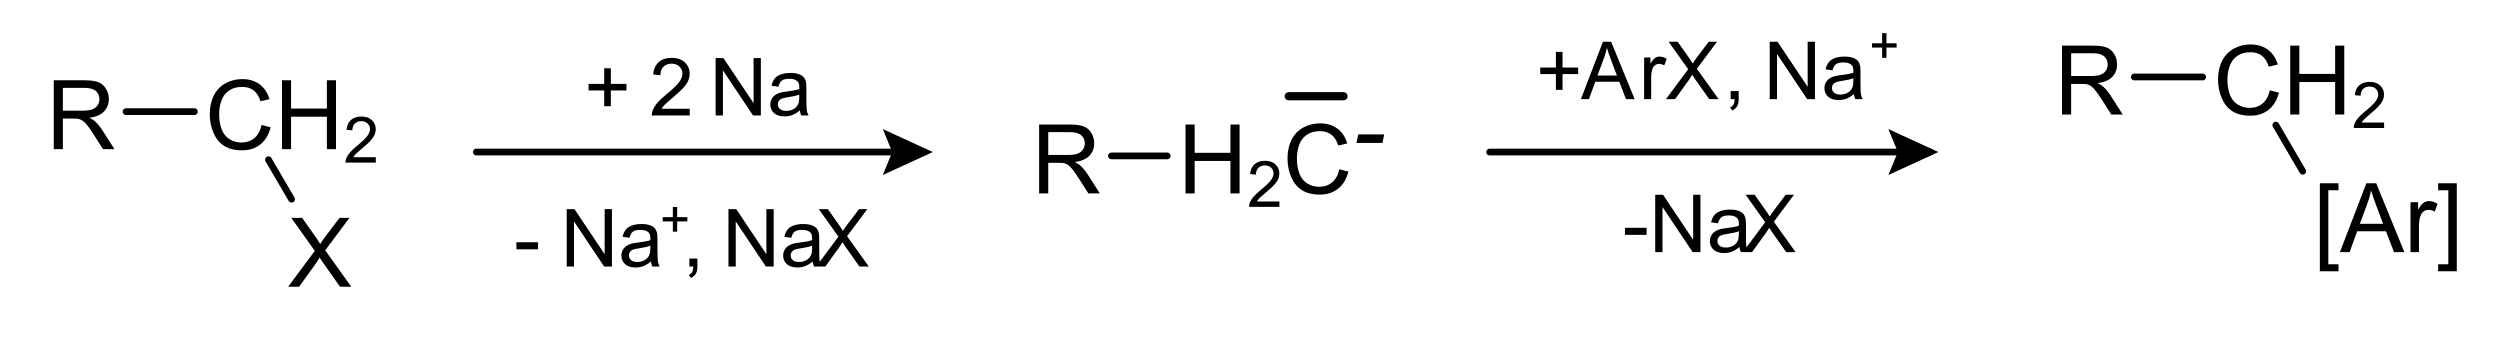
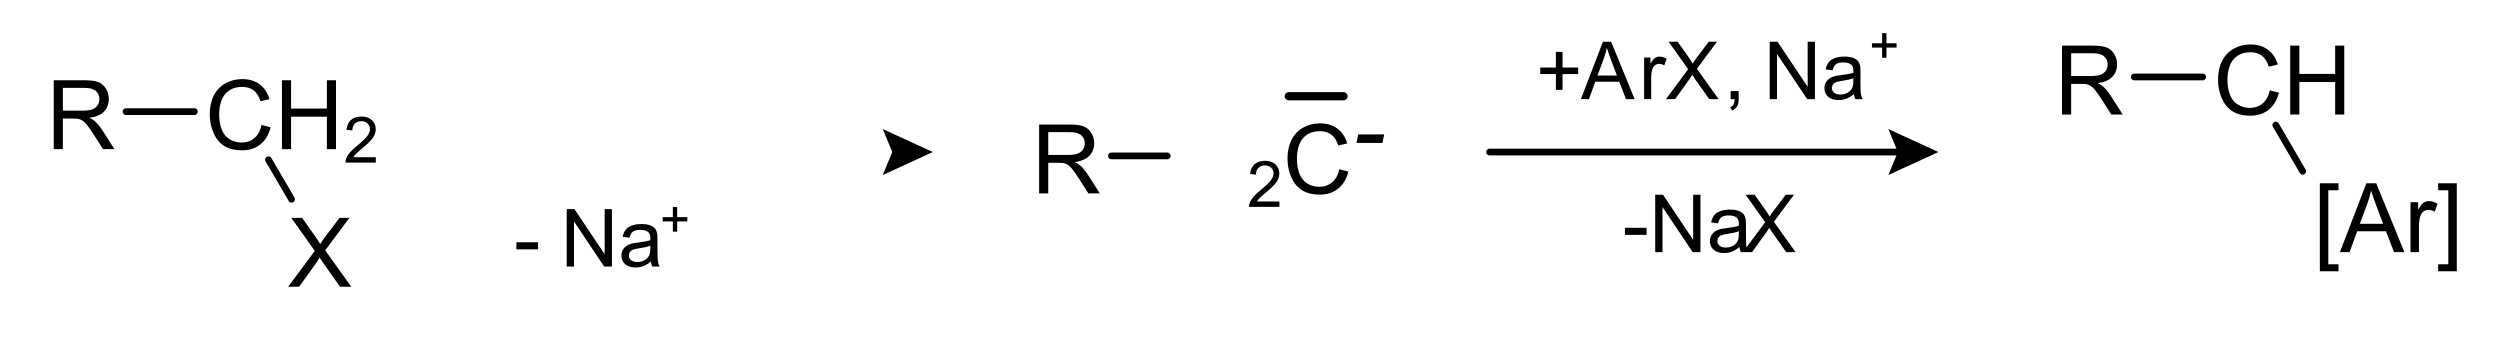
<svg xmlns="http://www.w3.org/2000/svg" version="1.0" width="779.4" height="106.2" id="svg2383" xml:space="preserve">
  <defs id="defs2386" />
  <g transform="matrix(1.25,0,0,-1.25,0,106.2)" id="g2392">
    <path d="M 1.887,0 L 1.887,-17.18 L 9.504,-17.18 C 11.035,-17.18 12.199,-17.025 12.996,-16.717 C 13.793,-16.408 14.43,-15.863 14.906,-15.082 C 15.383,-14.301 15.621,-13.437 15.621,-12.492 C 15.621,-11.273 15.227,-10.246 14.438,-9.41 C 13.648,-8.574 12.43,-8.043 10.781,-7.816 C 11.383,-7.527 11.84,-7.242 12.152,-6.961 C 12.816,-6.352 13.445,-5.59 14.039,-4.676 L 17.027,0 L 14.168,0 L 11.895,-3.574 C 11.23,-4.605 10.684,-5.395 10.254,-5.941 C 9.824,-6.488 9.439,-6.871 9.1,-7.09 C 8.76,-7.309 8.414,-7.461 8.062,-7.547 C 7.805,-7.602 7.383,-7.629 6.797,-7.629 L 4.16,-7.629 L 4.16,0 L 1.887,0 z M 4.16,-9.598 L 9.047,-9.598 C 10.086,-9.598 10.898,-9.705 11.484,-9.92 C 12.07,-10.135 12.516,-10.479 12.82,-10.951 C 13.125,-11.424 13.277,-11.937 13.277,-12.492 C 13.277,-13.305 12.982,-13.973 12.393,-14.496 C 11.803,-15.02 10.871,-15.281 9.598,-15.281 L 4.16,-15.281 L 4.16,-9.598 z" transform="matrix(1,0,0,-1,11.52,47.76)" id="text2394" />
    <path d="M 14.109,-6.023 L 16.383,-5.449 C 15.906,-3.582 15.049,-2.158 13.811,-1.178 C 12.572,-0.197 11.059,0.293 9.27,0.293 C 7.418,0.293 5.912,-0.084 4.752,-0.838 C 3.592,-1.592 2.709,-2.684 2.104,-4.113 C 1.498,-5.543 1.195,-7.078 1.195,-8.719 C 1.195,-10.508 1.537,-12.068 2.221,-13.4 C 2.904,-14.732 3.877,-15.744 5.139,-16.436 C 6.4,-17.127 7.789,-17.473 9.305,-17.473 C 11.023,-17.473 12.469,-17.035 13.641,-16.16 C 14.812,-15.285 15.629,-14.055 16.09,-12.469 L 13.852,-11.941 C 13.453,-13.191 12.875,-14.102 12.117,-14.672 C 11.359,-15.242 10.406,-15.527 9.258,-15.527 C 7.937,-15.527 6.834,-15.211 5.947,-14.578 C 5.061,-13.945 4.437,-13.096 4.078,-12.029 C 3.719,-10.963 3.539,-9.863 3.539,-8.73 C 3.539,-7.27 3.752,-5.994 4.178,-4.904 C 4.604,-3.814 5.266,-3 6.164,-2.461 C 7.062,-1.922 8.035,-1.652 9.082,-1.652 C 10.355,-1.652 11.434,-2.02 12.316,-2.754 C 13.199,-3.488 13.797,-4.578 14.109,-6.023 L 14.109,-6.023 z" transform="matrix(1,0,0,-1,51.12,47.76)" id="text2398" />
    <path d="M 1.922,0 L 1.922,-17.18 L 4.195,-17.18 L 4.195,-10.125 L 13.125,-10.125 L 13.125,-17.18 L 15.398,-17.18 L 15.398,0 L 13.125,0 L 13.125,-8.098 L 4.195,-8.098 L 4.195,0 L 1.922,0 z" transform="matrix(1,0,0,-1,68.4,47.76)" id="text2402" />
    <path d="M 8.055,-1.352 L 8.055,0 L 0.484,0 C 0.474,-0.339 0.529,-0.664 0.648,-0.977 C 0.841,-1.492 1.15,-2 1.574,-2.5 C 1.999,-3 2.612,-3.578 3.414,-4.234 C 4.659,-5.255 5.5,-6.064 5.938,-6.66 C 6.375,-7.257 6.594,-7.82 6.594,-8.352 C 6.594,-8.909 6.395,-9.379 5.996,-9.762 C 5.598,-10.145 5.078,-10.336 4.438,-10.336 C 3.76,-10.336 3.219,-10.133 2.812,-9.727 C 2.406,-9.32 2.201,-8.758 2.195,-8.039 L 0.75,-8.188 C 0.849,-9.266 1.221,-10.087 1.867,-10.652 C 2.513,-11.217 3.38,-11.5 4.469,-11.5 C 5.568,-11.5 6.437,-11.195 7.078,-10.586 C 7.719,-9.977 8.039,-9.221 8.039,-8.32 C 8.039,-7.862 7.945,-7.411 7.758,-6.969 C 7.57,-6.526 7.259,-6.06 6.824,-5.57 C 6.389,-5.081 5.667,-4.409 4.656,-3.555 C 3.812,-2.846 3.271,-2.366 3.031,-2.113 C 2.792,-1.861 2.594,-1.607 2.438,-1.352 L 8.055,-1.352 z" transform="matrix(1,0,0,-1,85.68,44.4)" id="text2406" />
    <path d="M 0.105,0 L 6.75,-8.953 L 0.891,-17.18 L 3.598,-17.18 L 6.715,-12.773 C 7.363,-11.859 7.824,-11.156 8.098,-10.664 C 8.48,-11.289 8.934,-11.941 9.457,-12.621 L 12.914,-17.18 L 15.387,-17.18 L 9.352,-9.082 L 15.855,0 L 13.043,0 L 8.719,-6.129 C 8.477,-6.48 8.227,-6.863 7.969,-7.277 C 7.586,-6.652 7.312,-6.223 7.148,-5.988 L 2.836,0 L 0.105,0 z" transform="matrix(1,0,0,-1,71.76,13.44)" id="text2410" />
    <path d="M 31.44,57.12 L 48.48,57.12" id="path2414" style="fill:none;stroke:#000000;stroke-width:1.68;stroke-linecap:round;stroke-linejoin:miter;stroke-miterlimit:10;stroke-dasharray:none;stroke-opacity:1" />
    <path d="M 66.96,45.12 L 72.72,35.28" id="path2416" style="fill:none;stroke:#000000;stroke-width:1.68;stroke-linecap:round;stroke-linejoin:miter;stroke-miterlimit:10;stroke-dasharray:none;stroke-opacity:1" />
-     <path d="M 5.01,-2.314 L 5.01,-6.24 L 1.113,-6.24 L 1.113,-7.881 L 5.01,-7.881 L 5.01,-11.777 L 6.67,-11.777 L 6.67,-7.881 L 10.566,-7.881 L 10.566,-6.24 L 6.67,-6.24 L 6.67,-2.314 L 5.01,-2.314 z M 26.348,-1.689 L 26.348,0 L 16.885,0 C 16.872,-0.423 16.941,-0.83 17.091,-1.221 C 17.331,-1.865 17.717,-2.5 18.248,-3.125 C 18.778,-3.75 19.545,-4.473 20.548,-5.293 C 22.104,-6.569 23.155,-7.58 23.702,-8.325 C 24.249,-9.071 24.522,-9.775 24.522,-10.439 C 24.522,-11.136 24.273,-11.724 23.775,-12.202 C 23.277,-12.681 22.628,-12.92 21.827,-12.92 C 20.981,-12.92 20.303,-12.666 19.796,-12.158 C 19.288,-11.65 19.031,-10.947 19.024,-10.049 L 17.218,-10.234 C 17.341,-11.582 17.807,-12.609 18.614,-13.315 C 19.421,-14.022 20.505,-14.375 21.866,-14.375 C 23.24,-14.375 24.327,-13.994 25.128,-13.232 C 25.928,-12.471 26.329,-11.527 26.329,-10.4 C 26.329,-9.827 26.212,-9.264 25.977,-8.711 C 25.743,-8.158 25.354,-7.575 24.81,-6.963 C 24.267,-6.351 23.363,-5.511 22.1,-4.443 C 21.046,-3.558 20.369,-2.957 20.069,-2.642 C 19.77,-2.326 19.522,-2.008 19.327,-1.689 L 26.348,-1.689 z M 32.803,0 L 32.803,-14.316 L 34.747,-14.316 L 42.266,-3.076 L 42.266,-14.316 L 44.083,-14.316 L 44.083,0 L 42.139,0 L 34.62,-11.25 L 34.62,0 L 32.803,0 z M 53.806,-1.279 C 53.155,-0.726 52.528,-0.335 51.926,-0.107 C 51.324,0.12 50.678,0.234 49.988,0.234 C 48.848,0.234 47.973,-0.044 47.361,-0.601 C 46.749,-1.157 46.443,-1.868 46.443,-2.734 C 46.443,-3.242 46.558,-3.706 46.789,-4.126 C 47.02,-4.546 47.323,-4.883 47.698,-5.137 C 48.072,-5.391 48.493,-5.583 48.962,-5.713 C 49.307,-5.804 49.828,-5.892 50.525,-5.977 C 51.944,-6.146 52.989,-6.348 53.659,-6.582 C 53.666,-6.823 53.669,-6.976 53.669,-7.041 C 53.669,-7.757 53.503,-8.262 53.171,-8.555 C 52.722,-8.952 52.055,-9.15 51.169,-9.15 C 50.342,-9.15 49.732,-9.006 49.338,-8.716 C 48.944,-8.426 48.653,-7.913 48.464,-7.178 L 46.745,-7.412 C 46.902,-8.148 47.159,-8.742 47.517,-9.194 C 47.875,-9.647 48.393,-9.995 49.07,-10.239 C 49.747,-10.483 50.531,-10.605 51.423,-10.605 C 52.309,-10.605 53.028,-10.501 53.581,-10.293 C 54.135,-10.085 54.542,-9.823 54.802,-9.507 C 55.062,-9.191 55.245,-8.792 55.349,-8.311 C 55.407,-8.011 55.437,-7.471 55.437,-6.689 L 55.437,-4.346 C 55.437,-2.712 55.474,-1.678 55.549,-1.245 C 55.624,-0.812 55.772,-0.397 55.993,0 L 54.158,0 C 53.975,-0.365 53.858,-0.791 53.806,-1.279 L 53.806,-1.279 z M 53.659,-5.205 C 53.021,-4.945 52.064,-4.723 50.788,-4.541 C 50.066,-4.437 49.555,-4.32 49.255,-4.189 C 48.956,-4.059 48.725,-3.869 48.562,-3.618 C 48.399,-3.368 48.318,-3.089 48.318,-2.783 C 48.318,-2.314 48.495,-1.924 48.85,-1.611 C 49.205,-1.299 49.724,-1.143 50.408,-1.143 C 51.085,-1.143 51.687,-1.291 52.214,-1.587 C 52.741,-1.883 53.129,-2.288 53.376,-2.803 C 53.565,-3.2 53.659,-3.786 53.659,-4.561 L 53.659,-5.205 z" transform="matrix(1,0,0,-1,145.68,56.16)" id="text2418" />
    <path d="M 0.635,-4.297 L 0.635,-6.064 L 6.035,-6.064 L 6.035,-4.297 L 0.635,-4.297 z M 13.183,0 L 13.183,-14.316 L 15.127,-14.316 L 22.646,-3.076 L 22.646,-14.316 L 24.463,-14.316 L 24.463,0 L 22.519,0 L 15,-11.25 L 15,0 L 13.183,0 z M 34.186,-1.279 C 33.535,-0.726 32.908,-0.335 32.306,-0.107 C 31.704,0.12 31.058,0.234 30.368,0.234 C 29.228,0.234 28.353,-0.044 27.741,-0.601 C 27.129,-1.157 26.823,-1.868 26.823,-2.734 C 26.823,-3.242 26.938,-3.706 27.169,-4.126 C 27.4,-4.546 27.703,-4.883 28.078,-5.137 C 28.452,-5.391 28.873,-5.583 29.342,-5.713 C 29.687,-5.804 30.208,-5.892 30.905,-5.977 C 32.324,-6.146 33.369,-6.348 34.039,-6.582 C 34.046,-6.823 34.049,-6.976 34.049,-7.041 C 34.049,-7.757 33.883,-8.262 33.551,-8.555 C 33.102,-8.952 32.435,-9.15 31.549,-9.15 C 30.722,-9.15 30.112,-9.006 29.718,-8.716 C 29.324,-8.426 29.033,-7.913 28.844,-7.178 L 27.125,-7.412 C 27.282,-8.148 27.539,-8.742 27.897,-9.194 C 28.255,-9.647 28.773,-9.995 29.45,-10.239 C 30.127,-10.483 30.911,-10.605 31.803,-10.605 C 32.689,-10.605 33.408,-10.501 33.961,-10.293 C 34.515,-10.085 34.922,-9.823 35.182,-9.507 C 35.442,-9.191 35.625,-8.792 35.729,-8.311 C 35.787,-8.011 35.817,-7.471 35.817,-6.689 L 35.817,-4.346 C 35.817,-2.712 35.854,-1.678 35.929,-1.245 C 36.004,-0.812 36.152,-0.397 36.373,0 L 34.538,0 C 34.355,-0.365 34.238,-0.791 34.186,-1.279 L 34.186,-1.279 z M 34.039,-5.205 C 33.401,-4.945 32.444,-4.723 31.168,-4.541 C 30.446,-4.437 29.935,-4.32 29.635,-4.189 C 29.336,-4.059 29.105,-3.869 28.942,-3.618 C 28.779,-3.368 28.698,-3.089 28.698,-2.783 C 28.698,-2.314 28.875,-1.924 29.23,-1.611 C 29.585,-1.299 30.104,-1.143 30.788,-1.143 C 31.465,-1.143 32.067,-1.291 32.594,-1.587 C 33.121,-1.883 33.509,-2.288 33.756,-2.803 C 33.945,-3.2 34.039,-3.786 34.039,-4.561 L 34.039,-5.205 z" transform="matrix(1,0,0,-1,128.16,18.48)" id="text2422" />
    <path d="M 167.816,-27.184 L 167.816,-29.736 L 165.284,-29.736 L 165.284,-30.803 L 167.816,-30.803 L 167.816,-33.335 L 168.895,-33.335 L 168.895,-30.803 L 171.428,-30.803 L 171.428,-29.736 L 168.895,-29.736 L 168.895,-27.184 L 167.816,-27.184 z" transform="scale(1,-1)" id="text2426" />
-     <path d="M 1.777,0 L 1.777,-2.002 L 3.779,-2.002 L 3.779,0 C 3.779,0.736 3.649,1.33 3.389,1.782 C 3.128,2.235 2.715,2.585 2.148,2.832 L 1.66,2.08 C 2.031,1.917 2.305,1.678 2.48,1.362 C 2.656,1.047 2.754,0.592 2.773,0 L 1.777,0 z M 11.523,0 L 11.523,-14.316 L 13.467,-14.316 L 20.986,-3.076 L 20.986,-14.316 L 22.803,-14.316 L 22.803,0 L 20.859,0 L 13.34,-11.25 L 13.34,0 L 11.523,0 z M 32.526,-1.279 C 31.875,-0.726 31.248,-0.335 30.646,-0.107 C 30.044,0.12 29.398,0.234 28.708,0.234 C 27.568,0.234 26.693,-0.044 26.081,-0.601 C 25.469,-1.157 25.163,-1.868 25.163,-2.734 C 25.163,-3.242 25.278,-3.706 25.509,-4.126 C 25.74,-4.546 26.043,-4.883 26.418,-5.137 C 26.792,-5.391 27.213,-5.583 27.682,-5.713 C 28.027,-5.804 28.548,-5.892 29.245,-5.977 C 30.664,-6.146 31.709,-6.348 32.379,-6.582 C 32.386,-6.823 32.389,-6.976 32.389,-7.041 C 32.389,-7.757 32.223,-8.262 31.891,-8.555 C 31.442,-8.952 30.775,-9.15 29.889,-9.15 C 29.062,-9.15 28.452,-9.006 28.058,-8.716 C 27.664,-8.426 27.373,-7.913 27.184,-7.178 L 25.465,-7.412 C 25.622,-8.148 25.879,-8.742 26.237,-9.194 C 26.595,-9.647 27.113,-9.995 27.79,-10.239 C 28.467,-10.483 29.251,-10.605 30.143,-10.605 C 31.029,-10.605 31.748,-10.501 32.301,-10.293 C 32.855,-10.085 33.262,-9.823 33.522,-9.507 C 33.782,-9.191 33.965,-8.792 34.069,-8.311 C 34.127,-8.011 34.157,-7.471 34.157,-6.689 L 34.157,-4.346 C 34.157,-2.712 34.194,-1.678 34.269,-1.245 C 34.344,-0.812 34.492,-0.397 34.713,0 L 32.878,0 C 32.695,-0.365 32.578,-0.791 32.526,-1.279 L 32.526,-1.279 z M 32.379,-5.205 C 31.741,-4.945 30.784,-4.723 29.508,-4.541 C 28.786,-4.437 28.275,-4.32 27.975,-4.189 C 27.676,-4.059 27.445,-3.869 27.282,-3.618 C 27.119,-3.368 27.038,-3.089 27.038,-2.783 C 27.038,-2.314 27.215,-1.924 27.57,-1.611 C 27.925,-1.299 28.444,-1.143 29.128,-1.143 C 29.805,-1.143 30.407,-1.291 30.934,-1.587 C 31.461,-1.883 31.849,-2.288 32.096,-2.803 C 32.285,-3.2 32.379,-3.786 32.379,-4.561 L 32.379,-5.205 z M 33.408,0 L 38.945,-7.461 L 34.062,-14.316 L 36.318,-14.316 L 38.916,-10.645 C 39.456,-9.883 39.84,-9.297 40.068,-8.887 C 40.387,-9.408 40.765,-9.951 41.201,-10.518 L 44.082,-14.316 L 46.142,-14.316 L 41.113,-7.568 L 46.533,0 L 44.189,0 L 40.586,-5.107 C 40.384,-5.4 40.175,-5.719 39.961,-6.064 C 39.642,-5.544 39.414,-5.186 39.277,-4.99 L 35.683,0 L 33.408,0 z" transform="matrix(1,0,0,-1,170.16,18.48)" id="text2430" />
    <path d="M 1.887,0 L 1.887,-17.18 L 9.504,-17.18 C 11.035,-17.18 12.199,-17.025 12.996,-16.717 C 13.793,-16.408 14.43,-15.863 14.906,-15.082 C 15.383,-14.301 15.621,-13.437 15.621,-12.492 C 15.621,-11.273 15.227,-10.246 14.438,-9.41 C 13.648,-8.574 12.43,-8.043 10.781,-7.816 C 11.383,-7.527 11.84,-7.242 12.152,-6.961 C 12.816,-6.352 13.445,-5.59 14.039,-4.676 L 17.027,0 L 14.168,0 L 11.895,-3.574 C 11.23,-4.605 10.684,-5.395 10.254,-5.941 C 9.824,-6.488 9.439,-6.871 9.1,-7.09 C 8.76,-7.309 8.414,-7.461 8.062,-7.547 C 7.805,-7.602 7.383,-7.629 6.797,-7.629 L 4.16,-7.629 L 4.16,0 L 1.887,0 z M 4.16,-9.598 L 9.047,-9.598 C 10.086,-9.598 10.898,-9.705 11.484,-9.92 C 12.07,-10.135 12.516,-10.479 12.82,-10.951 C 13.125,-11.424 13.277,-11.937 13.277,-12.492 C 13.277,-13.305 12.982,-13.973 12.393,-14.496 C 11.803,-15.02 10.871,-15.281 9.598,-15.281 L 4.16,-15.281 L 4.16,-9.598 z" transform="matrix(1,0,0,-1,257.28,36.72)" id="text2434" />
    <path d="M 14.109,-6.023 L 16.383,-5.449 C 15.906,-3.582 15.049,-2.158 13.811,-1.178 C 12.572,-0.197 11.059,0.293 9.27,0.293 C 7.418,0.293 5.912,-0.084 4.752,-0.838 C 3.592,-1.592 2.709,-2.684 2.104,-4.113 C 1.498,-5.543 1.195,-7.078 1.195,-8.719 C 1.195,-10.508 1.537,-12.068 2.221,-13.4 C 2.904,-14.732 3.877,-15.744 5.139,-16.436 C 6.4,-17.127 7.789,-17.473 9.305,-17.473 C 11.023,-17.473 12.469,-17.035 13.641,-16.16 C 14.812,-15.285 15.629,-14.055 16.09,-12.469 L 13.852,-11.941 C 13.453,-13.191 12.875,-14.102 12.117,-14.672 C 11.359,-15.242 10.406,-15.527 9.258,-15.527 C 7.937,-15.527 6.834,-15.211 5.947,-14.578 C 5.061,-13.945 4.437,-13.096 4.078,-12.029 C 3.719,-10.963 3.539,-9.863 3.539,-8.73 C 3.539,-7.27 3.752,-5.994 4.178,-4.904 C 4.604,-3.814 5.266,-3 6.164,-2.461 C 7.062,-1.922 8.035,-1.652 9.082,-1.652 C 10.355,-1.652 11.434,-2.02 12.316,-2.754 C 13.199,-3.488 13.797,-4.578 14.109,-6.023 L 14.109,-6.023 z" transform="matrix(1,0,0,-1,319.92,36.72)" id="text2438" />
-     <path d="M 1.922,0 L 1.922,-17.18 L 4.195,-17.18 L 4.195,-10.125 L 13.125,-10.125 L 13.125,-17.18 L 15.398,-17.18 L 15.398,0 L 13.125,0 L 13.125,-8.098 L 4.195,-8.098 L 4.195,0 L 1.922,0 z" transform="matrix(1,0,0,-1,293.76,36.72)" id="text2442" />
    <path d="M 8.055,-1.352 L 8.055,0 L 0.484,0 C 0.474,-0.339 0.529,-0.664 0.648,-0.977 C 0.841,-1.492 1.15,-2 1.574,-2.5 C 1.999,-3 2.612,-3.578 3.414,-4.234 C 4.659,-5.255 5.5,-6.064 5.938,-6.66 C 6.375,-7.257 6.594,-7.82 6.594,-8.352 C 6.594,-8.909 6.395,-9.379 5.996,-9.762 C 5.598,-10.145 5.078,-10.336 4.438,-10.336 C 3.76,-10.336 3.219,-10.133 2.812,-9.727 C 2.406,-9.32 2.201,-8.758 2.195,-8.039 L 0.75,-8.188 C 0.849,-9.266 1.221,-10.087 1.867,-10.652 C 2.513,-11.217 3.38,-11.5 4.469,-11.5 C 5.568,-11.5 6.437,-11.195 7.078,-10.586 C 7.719,-9.977 8.039,-9.221 8.039,-8.32 C 8.039,-7.862 7.945,-7.411 7.758,-6.969 C 7.57,-6.526 7.259,-6.06 6.824,-5.57 C 6.389,-5.081 5.667,-4.409 4.656,-3.555 C 3.812,-2.846 3.271,-2.366 3.031,-2.113 C 2.792,-1.861 2.594,-1.607 2.438,-1.352 L 8.055,-1.352 z" transform="matrix(1,0,0,-1,311.04,33.36)" id="text2446" />
    <path d="M 1.113,-5.156 L 1.559,-7.277 L 8.027,-7.277 L 7.594,-5.156 L 1.113,-5.156 z" transform="matrix(1,0,0,-1,337.2,44.16)" id="text2450" />
    <path d="M 277.2,46.08 L 291.12,46.08" id="path2454" style="fill:none;stroke:#000000;stroke-width:1.68;stroke-linecap:round;stroke-linejoin:miter;stroke-miterlimit:10;stroke-dasharray:none;stroke-opacity:1" />
    <path d="M 321.434,60.96 L 335.075,60.96" id="path2456" style="fill:none;stroke:#000000;stroke-width:2.049;stroke-linecap:round;stroke-linejoin:miter;stroke-miterlimit:10;stroke-dasharray:none;stroke-opacity:1" />
    <path d="M 371.52,47.04 L 481.44,47.04" id="path2458" style="fill:none;stroke:#000000;stroke-width:1.68;stroke-linecap:round;stroke-linejoin:miter;stroke-miterlimit:10;stroke-dasharray:none;stroke-opacity:1" />
    <path d="M 472.56,51.12 L 481.44,47.04 L 472.56,42.96 L 474.24,47.04 L 472.56,51.12 z" id="path2460" style="fill:#000000;fill-opacity:1;fill-rule:evenodd;stroke:#000000;stroke-width:1.68;stroke-linecap:round;stroke-linejoin:miter;stroke-miterlimit:10;stroke-dasharray:none;stroke-opacity:1" />
    <path d="M 5.01,-2.314 L 5.01,-6.24 L 1.113,-6.24 L 1.113,-7.881 L 5.01,-7.881 L 5.01,-11.777 L 6.67,-11.777 L 6.67,-7.881 L 10.566,-7.881 L 10.566,-6.24 L 6.67,-6.24 L 6.67,-2.314 L 5.01,-2.314 z M 11.251,0 L 16.749,-14.316 L 18.79,-14.316 L 24.649,0 L 22.491,0 L 20.821,-4.336 L 14.835,-4.336 L 13.262,0 L 11.251,0 z M 15.382,-5.879 L 20.235,-5.879 L 18.741,-9.844 C 18.285,-11.048 17.947,-12.038 17.725,-12.812 C 17.543,-11.895 17.286,-10.983 16.954,-10.078 L 15.382,-5.879 z M 27.019,0 L 27.019,-10.371 L 28.601,-10.371 L 28.601,-8.799 C 29.005,-9.534 29.377,-10.02 29.719,-10.254 C 30.061,-10.488 30.437,-10.605 30.847,-10.605 C 31.439,-10.605 32.042,-10.417 32.654,-10.039 L 32.048,-8.408 C 31.618,-8.662 31.189,-8.789 30.759,-8.789 C 30.375,-8.789 30.03,-8.673 29.724,-8.442 C 29.418,-8.211 29.2,-7.891 29.07,-7.48 C 28.874,-6.855 28.777,-6.172 28.777,-5.43 L 28.777,0 L 27.019,0 z M 32.468,0 L 38.005,-7.461 L 33.122,-14.316 L 35.378,-14.316 L 37.976,-10.645 C 38.516,-9.883 38.9,-9.297 39.128,-8.887 C 39.447,-9.408 39.825,-9.951 40.261,-10.518 L 43.142,-14.316 L 45.202,-14.316 L 40.173,-7.568 L 45.593,0 L 43.249,0 L 39.646,-5.107 C 39.444,-5.4 39.235,-5.719 39.021,-6.064 C 38.702,-5.544 38.474,-5.186 38.337,-4.99 L 34.743,0 L 32.468,0 z M 48.597,0 L 48.597,-2.002 L 50.599,-2.002 L 50.599,0 C 50.599,0.736 50.469,1.33 50.209,1.782 C 49.948,2.235 49.535,2.585 48.968,2.832 L 48.48,2.08 C 48.851,1.917 49.125,1.678 49.3,1.362 C 49.476,1.047 49.574,0.592 49.593,0 L 48.597,0 z M 58.343,0 L 58.343,-14.316 L 60.287,-14.316 L 67.806,-3.076 L 67.806,-14.316 L 69.623,-14.316 L 69.623,0 L 67.679,0 L 60.16,-11.25 L 60.16,0 L 58.343,0 z M 79.346,-1.279 C 78.695,-0.726 78.068,-0.335 77.466,-0.107 C 76.864,0.12 76.218,0.234 75.528,0.234 C 74.388,0.234 73.513,-0.044 72.901,-0.601 C 72.289,-1.157 71.983,-1.868 71.983,-2.734 C 71.983,-3.242 72.098,-3.706 72.329,-4.126 C 72.56,-4.546 72.863,-4.883 73.238,-5.137 C 73.612,-5.391 74.033,-5.583 74.502,-5.713 C 74.847,-5.804 75.368,-5.892 76.065,-5.977 C 77.484,-6.146 78.529,-6.348 79.199,-6.582 C 79.206,-6.823 79.209,-6.976 79.209,-7.041 C 79.209,-7.757 79.043,-8.262 78.711,-8.555 C 78.262,-8.952 77.595,-9.15 76.709,-9.15 C 75.882,-9.15 75.272,-9.006 74.878,-8.716 C 74.484,-8.426 74.193,-7.913 74.004,-7.178 L 72.285,-7.412 C 72.442,-8.148 72.699,-8.742 73.057,-9.194 C 73.415,-9.647 73.933,-9.995 74.61,-10.239 C 75.287,-10.483 76.071,-10.605 76.963,-10.605 C 77.849,-10.605 78.568,-10.501 79.121,-10.293 C 79.675,-10.085 80.082,-9.823 80.342,-9.507 C 80.602,-9.191 80.785,-8.792 80.889,-8.311 C 80.947,-8.011 80.977,-7.471 80.977,-6.689 L 80.977,-4.346 C 80.977,-2.712 81.014,-1.678 81.089,-1.245 C 81.164,-0.812 81.312,-0.397 81.533,0 L 79.698,0 C 79.515,-0.365 79.398,-0.791 79.346,-1.279 L 79.346,-1.279 z M 79.199,-5.205 C 78.561,-4.945 77.604,-4.723 76.328,-4.541 C 75.606,-4.437 75.095,-4.32 74.795,-4.189 C 74.496,-4.059 74.265,-3.869 74.102,-3.618 C 73.939,-3.368 73.858,-3.089 73.858,-2.783 C 73.858,-2.314 74.035,-1.924 74.39,-1.611 C 74.745,-1.299 75.264,-1.143 75.948,-1.143 C 76.625,-1.143 77.227,-1.291 77.754,-1.587 C 78.281,-1.883 78.669,-2.288 78.916,-2.803 C 79.105,-3.2 79.199,-3.786 79.199,-4.561 L 79.199,-5.205 z" transform="matrix(1,0,0,-1,383.04,60.24)" id="text2462" />
    <path d="M 469.416,-70.544 L 469.416,-73.096 L 466.884,-73.096 L 466.884,-74.163 L 469.416,-74.163 L 469.416,-76.695 L 470.495,-76.695 L 470.495,-74.163 L 473.028,-74.163 L 473.028,-73.096 L 470.495,-73.096 L 470.495,-70.544 L 469.416,-70.544 z" transform="scale(1,-1)" id="text2466" />
    <path d="M 0.635,-4.297 L 0.635,-6.064 L 6.035,-6.064 L 6.035,-4.297 L 0.635,-4.297 z M 8.183,0 L 8.183,-14.316 L 10.127,-14.316 L 17.646,-3.076 L 17.646,-14.316 L 19.463,-14.316 L 19.463,0 L 17.519,0 L 10,-11.25 L 10,0 L 8.183,0 z M 29.186,-1.279 C 28.535,-0.726 27.908,-0.335 27.306,-0.107 C 26.704,0.12 26.058,0.234 25.368,0.234 C 24.228,0.234 23.353,-0.044 22.741,-0.601 C 22.129,-1.157 21.823,-1.868 21.823,-2.734 C 21.823,-3.242 21.938,-3.706 22.169,-4.126 C 22.4,-4.546 22.703,-4.883 23.078,-5.137 C 23.452,-5.391 23.873,-5.583 24.342,-5.713 C 24.687,-5.804 25.208,-5.892 25.905,-5.977 C 27.324,-6.146 28.369,-6.348 29.039,-6.582 C 29.046,-6.823 29.049,-6.976 29.049,-7.041 C 29.049,-7.757 28.883,-8.262 28.551,-8.555 C 28.102,-8.952 27.435,-9.15 26.549,-9.15 C 25.722,-9.15 25.112,-9.006 24.718,-8.716 C 24.324,-8.426 24.033,-7.913 23.844,-7.178 L 22.125,-7.412 C 22.282,-8.148 22.539,-8.742 22.897,-9.194 C 23.255,-9.647 23.773,-9.995 24.45,-10.239 C 25.127,-10.483 25.911,-10.605 26.803,-10.605 C 27.689,-10.605 28.408,-10.501 28.961,-10.293 C 29.515,-10.085 29.922,-9.823 30.182,-9.507 C 30.442,-9.191 30.625,-8.792 30.729,-8.311 C 30.787,-8.011 30.817,-7.471 30.817,-6.689 L 30.817,-4.346 C 30.817,-2.712 30.854,-1.678 30.929,-1.245 C 31.004,-0.812 31.152,-0.397 31.373,0 L 29.538,0 C 29.355,-0.365 29.238,-0.791 29.186,-1.279 L 29.186,-1.279 z M 29.039,-5.205 C 28.401,-4.945 27.444,-4.723 26.168,-4.541 C 25.446,-4.437 24.935,-4.32 24.635,-4.189 C 24.336,-4.059 24.105,-3.869 23.942,-3.618 C 23.779,-3.368 23.698,-3.089 23.698,-2.783 C 23.698,-2.314 23.875,-1.924 24.23,-1.611 C 24.585,-1.299 25.104,-1.143 25.788,-1.143 C 26.465,-1.143 27.067,-1.291 27.594,-1.587 C 28.121,-1.883 28.509,-2.288 28.756,-2.803 C 28.945,-3.2 29.039,-3.786 29.039,-4.561 L 29.039,-5.205 z M 30.068,0 L 35.605,-7.461 L 30.722,-14.316 L 32.978,-14.316 L 35.576,-10.645 C 36.116,-9.883 36.5,-9.297 36.728,-8.887 C 37.047,-9.408 37.425,-9.951 37.861,-10.518 L 40.742,-14.316 L 42.802,-14.316 L 37.773,-7.568 L 43.193,0 L 40.849,0 L 37.246,-5.107 C 37.044,-5.4 36.835,-5.719 36.621,-6.064 C 36.302,-5.544 36.074,-5.186 35.937,-4.99 L 32.343,0 L 30.068,0 z" transform="matrix(1,0,0,-1,404.64,22.08)" id="text2470" />
    <path d="M 1.887,0 L 1.887,-17.18 L 9.504,-17.18 C 11.035,-17.18 12.199,-17.025 12.996,-16.717 C 13.793,-16.408 14.43,-15.863 14.906,-15.082 C 15.383,-14.301 15.621,-13.437 15.621,-12.492 C 15.621,-11.273 15.227,-10.246 14.438,-9.41 C 13.648,-8.574 12.43,-8.043 10.781,-7.816 C 11.383,-7.527 11.84,-7.242 12.152,-6.961 C 12.816,-6.352 13.445,-5.59 14.039,-4.676 L 17.027,0 L 14.168,0 L 11.895,-3.574 C 11.23,-4.605 10.684,-5.395 10.254,-5.941 C 9.824,-6.488 9.439,-6.871 9.1,-7.09 C 8.76,-7.309 8.414,-7.461 8.062,-7.547 C 7.805,-7.602 7.383,-7.629 6.797,-7.629 L 4.16,-7.629 L 4.16,0 L 1.887,0 z M 4.16,-9.598 L 9.047,-9.598 C 10.086,-9.598 10.898,-9.705 11.484,-9.92 C 12.07,-10.135 12.516,-10.479 12.82,-10.951 C 13.125,-11.424 13.277,-11.937 13.277,-12.492 C 13.277,-13.305 12.982,-13.973 12.393,-14.496 C 11.803,-15.02 10.871,-15.281 9.598,-15.281 L 4.16,-15.281 L 4.16,-9.598 z" transform="matrix(1,0,0,-1,512.4,56.4)" id="text2474" />
    <path d="M 14.109,-6.023 L 16.383,-5.449 C 15.906,-3.582 15.049,-2.158 13.811,-1.178 C 12.572,-0.197 11.059,0.293 9.27,0.293 C 7.418,0.293 5.912,-0.084 4.752,-0.838 C 3.592,-1.592 2.709,-2.684 2.104,-4.113 C 1.498,-5.543 1.195,-7.078 1.195,-8.719 C 1.195,-10.508 1.537,-12.068 2.221,-13.4 C 2.904,-14.732 3.877,-15.744 5.139,-16.436 C 6.4,-17.127 7.789,-17.473 9.305,-17.473 C 11.023,-17.473 12.469,-17.035 13.641,-16.16 C 14.812,-15.285 15.629,-14.055 16.09,-12.469 L 13.852,-11.941 C 13.453,-13.191 12.875,-14.102 12.117,-14.672 C 11.359,-15.242 10.406,-15.527 9.258,-15.527 C 7.937,-15.527 6.834,-15.211 5.947,-14.578 C 5.061,-13.945 4.437,-13.096 4.078,-12.029 C 3.719,-10.963 3.539,-9.863 3.539,-8.73 C 3.539,-7.27 3.752,-5.994 4.178,-4.904 C 4.604,-3.814 5.266,-3 6.164,-2.461 C 7.062,-1.922 8.035,-1.652 9.082,-1.652 C 10.355,-1.652 11.434,-2.02 12.316,-2.754 C 13.199,-3.488 13.797,-4.578 14.109,-6.023 L 14.109,-6.023 z" transform="matrix(1,0,0,-1,552,56.4)" id="text2478" />
    <path d="M 1.922,0 L 1.922,-17.18 L 4.195,-17.18 L 4.195,-10.125 L 13.125,-10.125 L 13.125,-17.18 L 15.398,-17.18 L 15.398,0 L 13.125,0 L 13.125,-8.098 L 4.195,-8.098 L 4.195,0 L 1.922,0 z" transform="matrix(1,0,0,-1,569.28,56.4)" id="text2482" />
-     <path d="M 8.055,-1.352 L 8.055,0 L 0.484,0 C 0.474,-0.339 0.529,-0.664 0.648,-0.977 C 0.841,-1.492 1.15,-2 1.574,-2.5 C 1.999,-3 2.612,-3.578 3.414,-4.234 C 4.659,-5.255 5.5,-6.064 5.938,-6.66 C 6.375,-7.257 6.594,-7.82 6.594,-8.352 C 6.594,-8.909 6.395,-9.379 5.996,-9.762 C 5.598,-10.145 5.078,-10.336 4.438,-10.336 C 3.76,-10.336 3.219,-10.133 2.812,-9.727 C 2.406,-9.32 2.201,-8.758 2.195,-8.039 L 0.75,-8.188 C 0.849,-9.266 1.221,-10.087 1.867,-10.652 C 2.513,-11.217 3.38,-11.5 4.469,-11.5 C 5.568,-11.5 6.437,-11.195 7.078,-10.586 C 7.719,-9.977 8.039,-9.221 8.039,-8.32 C 8.039,-7.862 7.945,-7.411 7.758,-6.969 C 7.57,-6.526 7.259,-6.06 6.824,-5.57 C 6.389,-5.081 5.667,-4.409 4.656,-3.555 C 3.812,-2.846 3.271,-2.366 3.031,-2.113 C 2.792,-1.861 2.594,-1.607 2.438,-1.352 L 8.055,-1.352 z" transform="matrix(1,0,0,-1,586.56,53.04)" id="text2486" />
    <path d="M 1.629,4.77 L 1.629,-17.18 L 6.281,-17.18 L 6.281,-15.434 L 3.738,-15.434 L 3.738,3.023 L 6.281,3.023 L 6.281,4.77 L 1.629,4.77 z M 6.637,0 L 13.235,-17.18 L 15.684,-17.18 L 22.715,0 L 20.125,0 L 18.121,-5.203 L 10.938,-5.203 L 9.051,0 L 6.637,0 z M 11.594,-7.055 L 17.418,-7.055 L 15.625,-11.812 C 15.078,-13.258 14.672,-14.445 14.406,-15.375 C 14.188,-14.273 13.879,-13.18 13.481,-12.094 L 11.594,-7.055 z M 24.239,0 L 24.239,-12.445 L 26.137,-12.445 L 26.137,-10.559 C 26.621,-11.441 27.069,-12.023 27.479,-12.305 C 27.889,-12.586 28.34,-12.727 28.832,-12.727 C 29.543,-12.727 30.266,-12.5 31,-12.047 L 30.274,-10.09 C 29.758,-10.395 29.242,-10.547 28.727,-10.547 C 28.266,-10.547 27.852,-10.408 27.485,-10.131 C 27.117,-9.854 26.856,-9.469 26.7,-8.977 C 26.465,-8.227 26.348,-7.406 26.348,-6.516 L 26.348,0 L 24.239,0 z M 35.781,4.77 L 31.129,4.77 L 31.129,3.023 L 33.672,3.023 L 33.672,-15.434 L 31.129,-15.434 L 31.129,-17.18 L 35.781,-17.18 L 35.781,4.77 z" transform="matrix(1,0,0,-1,576.96,22.08)" id="text2490" />
    <path d="M 532.32,65.76 L 549.36,65.76" id="path2494" style="fill:none;stroke:#000000;stroke-width:1.68;stroke-linecap:round;stroke-linejoin:miter;stroke-miterlimit:10;stroke-dasharray:none;stroke-opacity:1" />
    <path d="M 567.6,53.76 L 574.32,42.24" id="path2496" style="fill:none;stroke:#000000;stroke-width:1.68;stroke-linecap:round;stroke-linejoin:miter;stroke-miterlimit:10;stroke-dasharray:none;stroke-opacity:1" />
-     <path d="M 118.8,47.04 L 230.64,47.04" id="path2498" style="fill:none;stroke:#000000;stroke-width:1.68;stroke-linecap:round;stroke-linejoin:miter;stroke-miterlimit:10;stroke-dasharray:none;stroke-opacity:1" />
    <path d="M 221.76,51.12 L 230.64,47.04 L 221.76,42.96 L 223.44,47.04 L 221.76,51.12 z" id="path2500" style="fill:#000000;fill-opacity:1;fill-rule:evenodd;stroke:#000000;stroke-width:1.68;stroke-linecap:round;stroke-linejoin:miter;stroke-miterlimit:10;stroke-dasharray:none;stroke-opacity:1" />
  </g>
</svg>